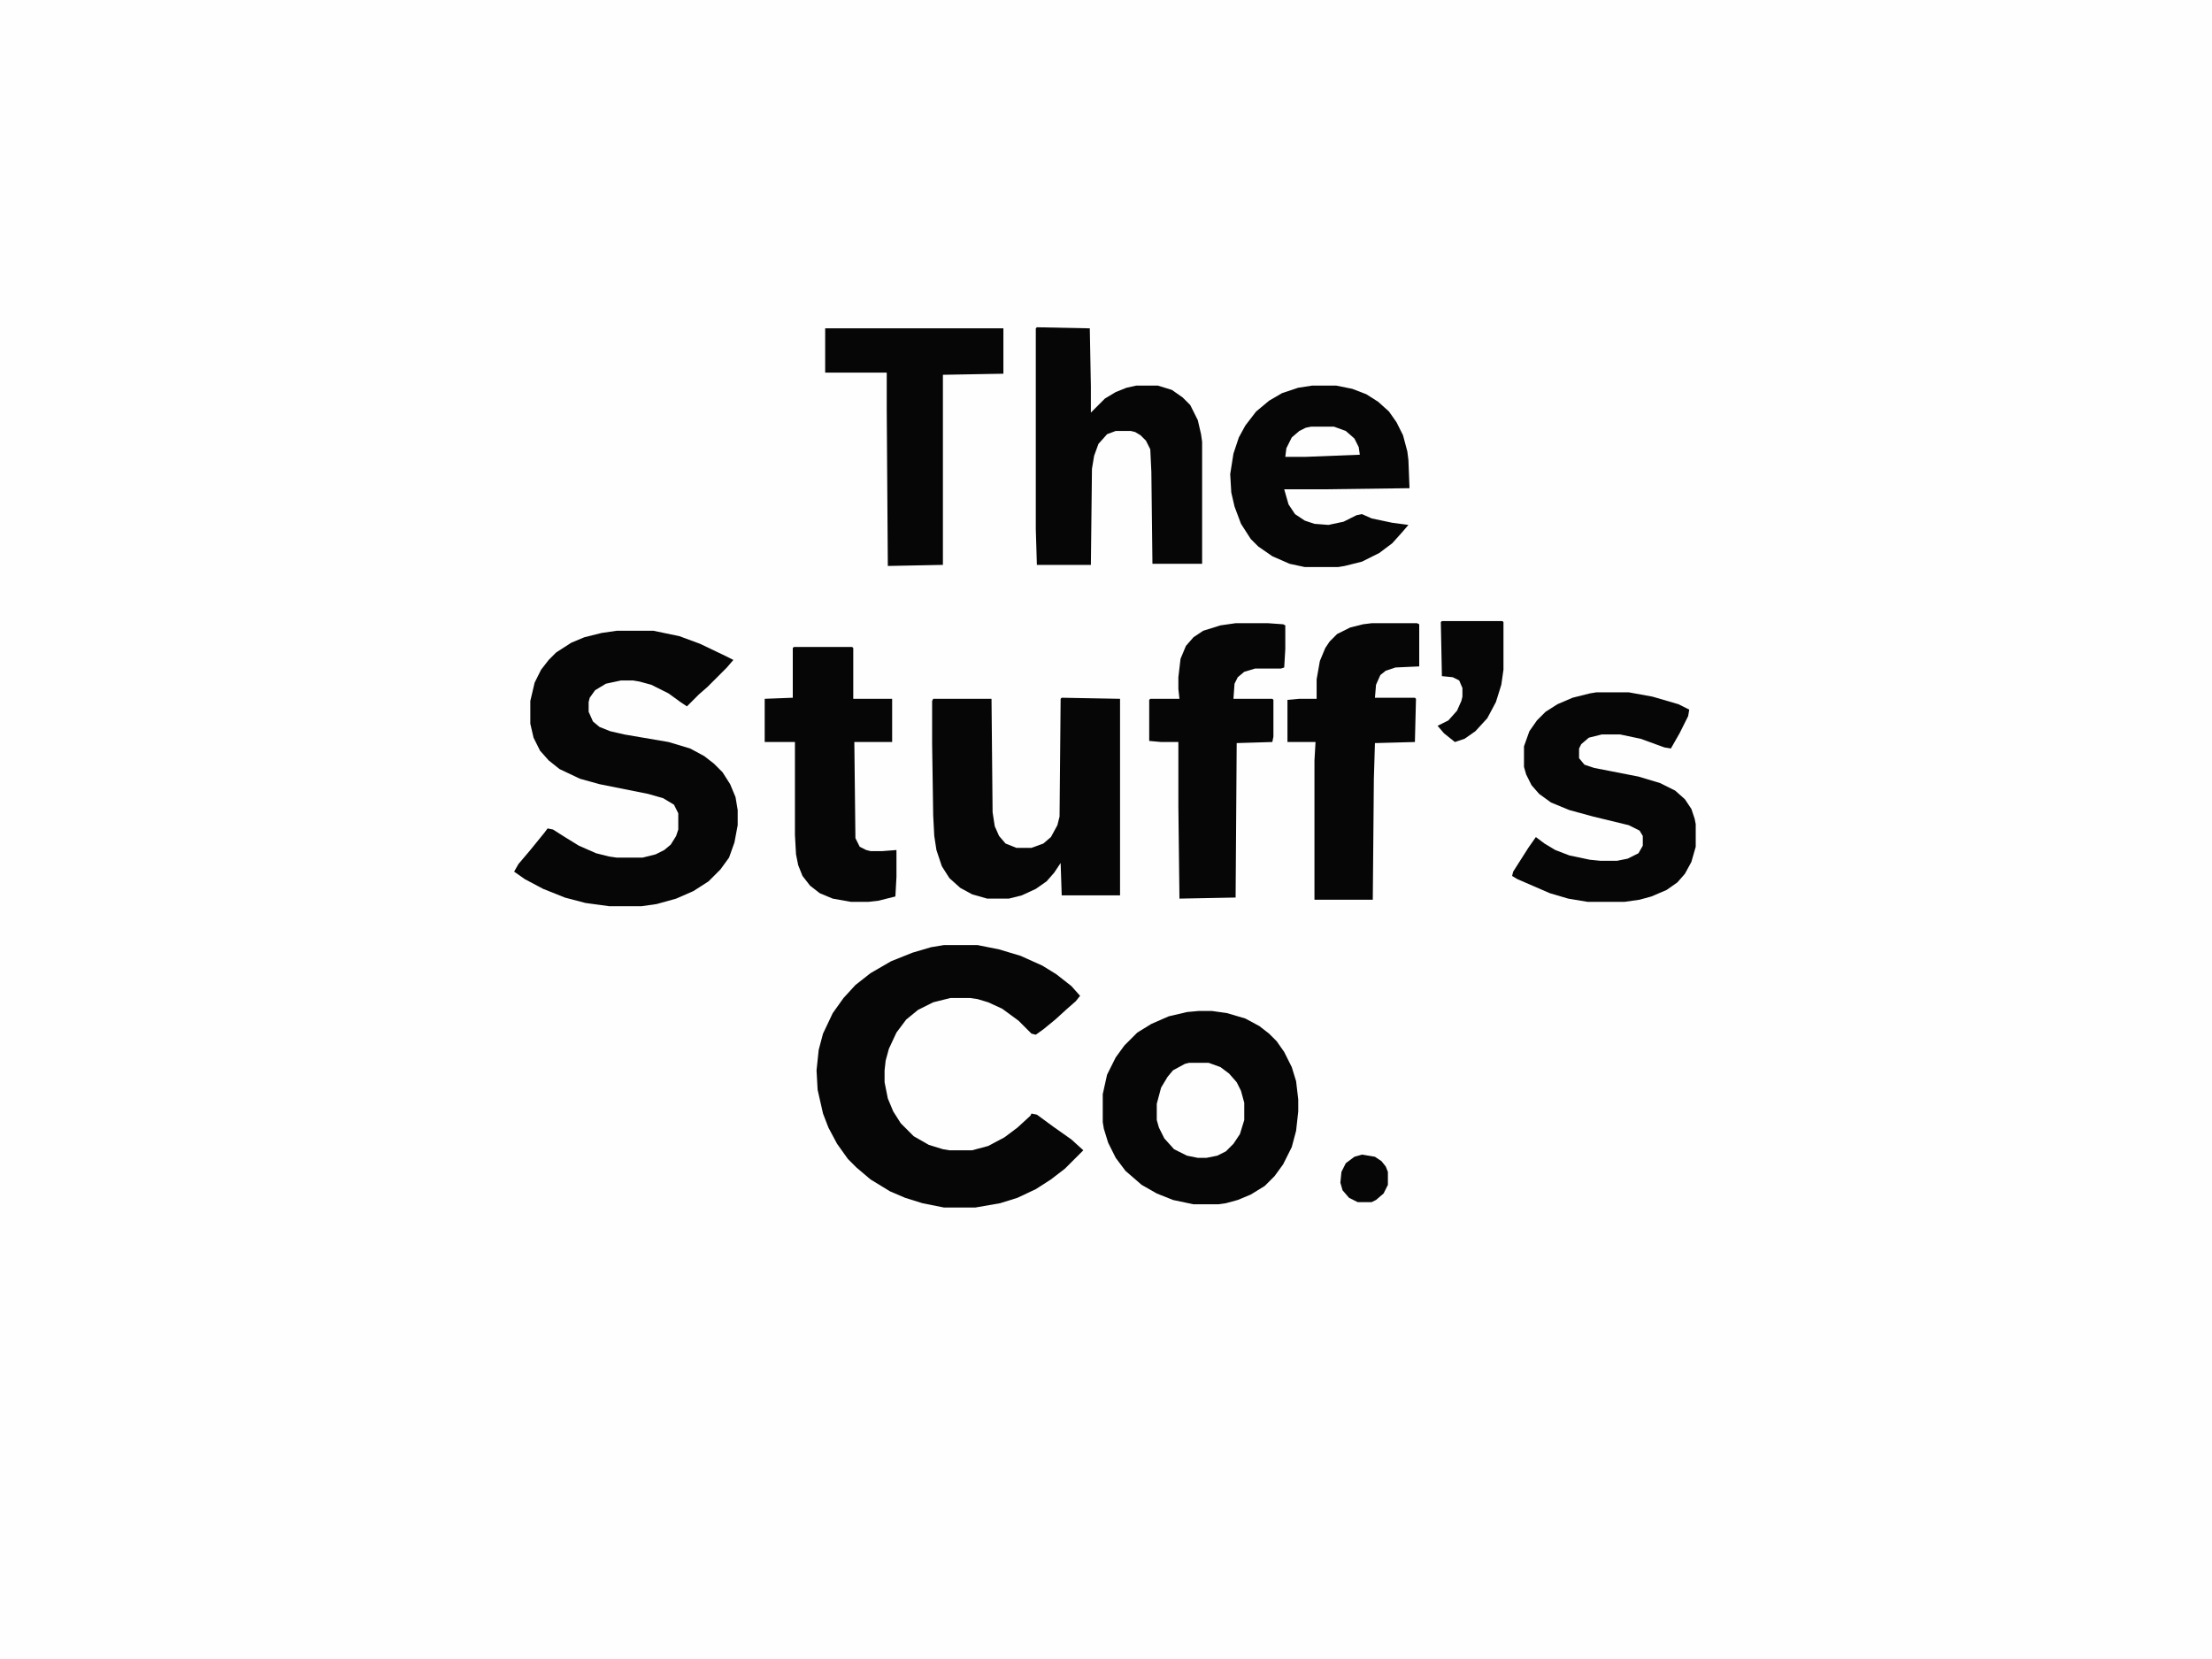
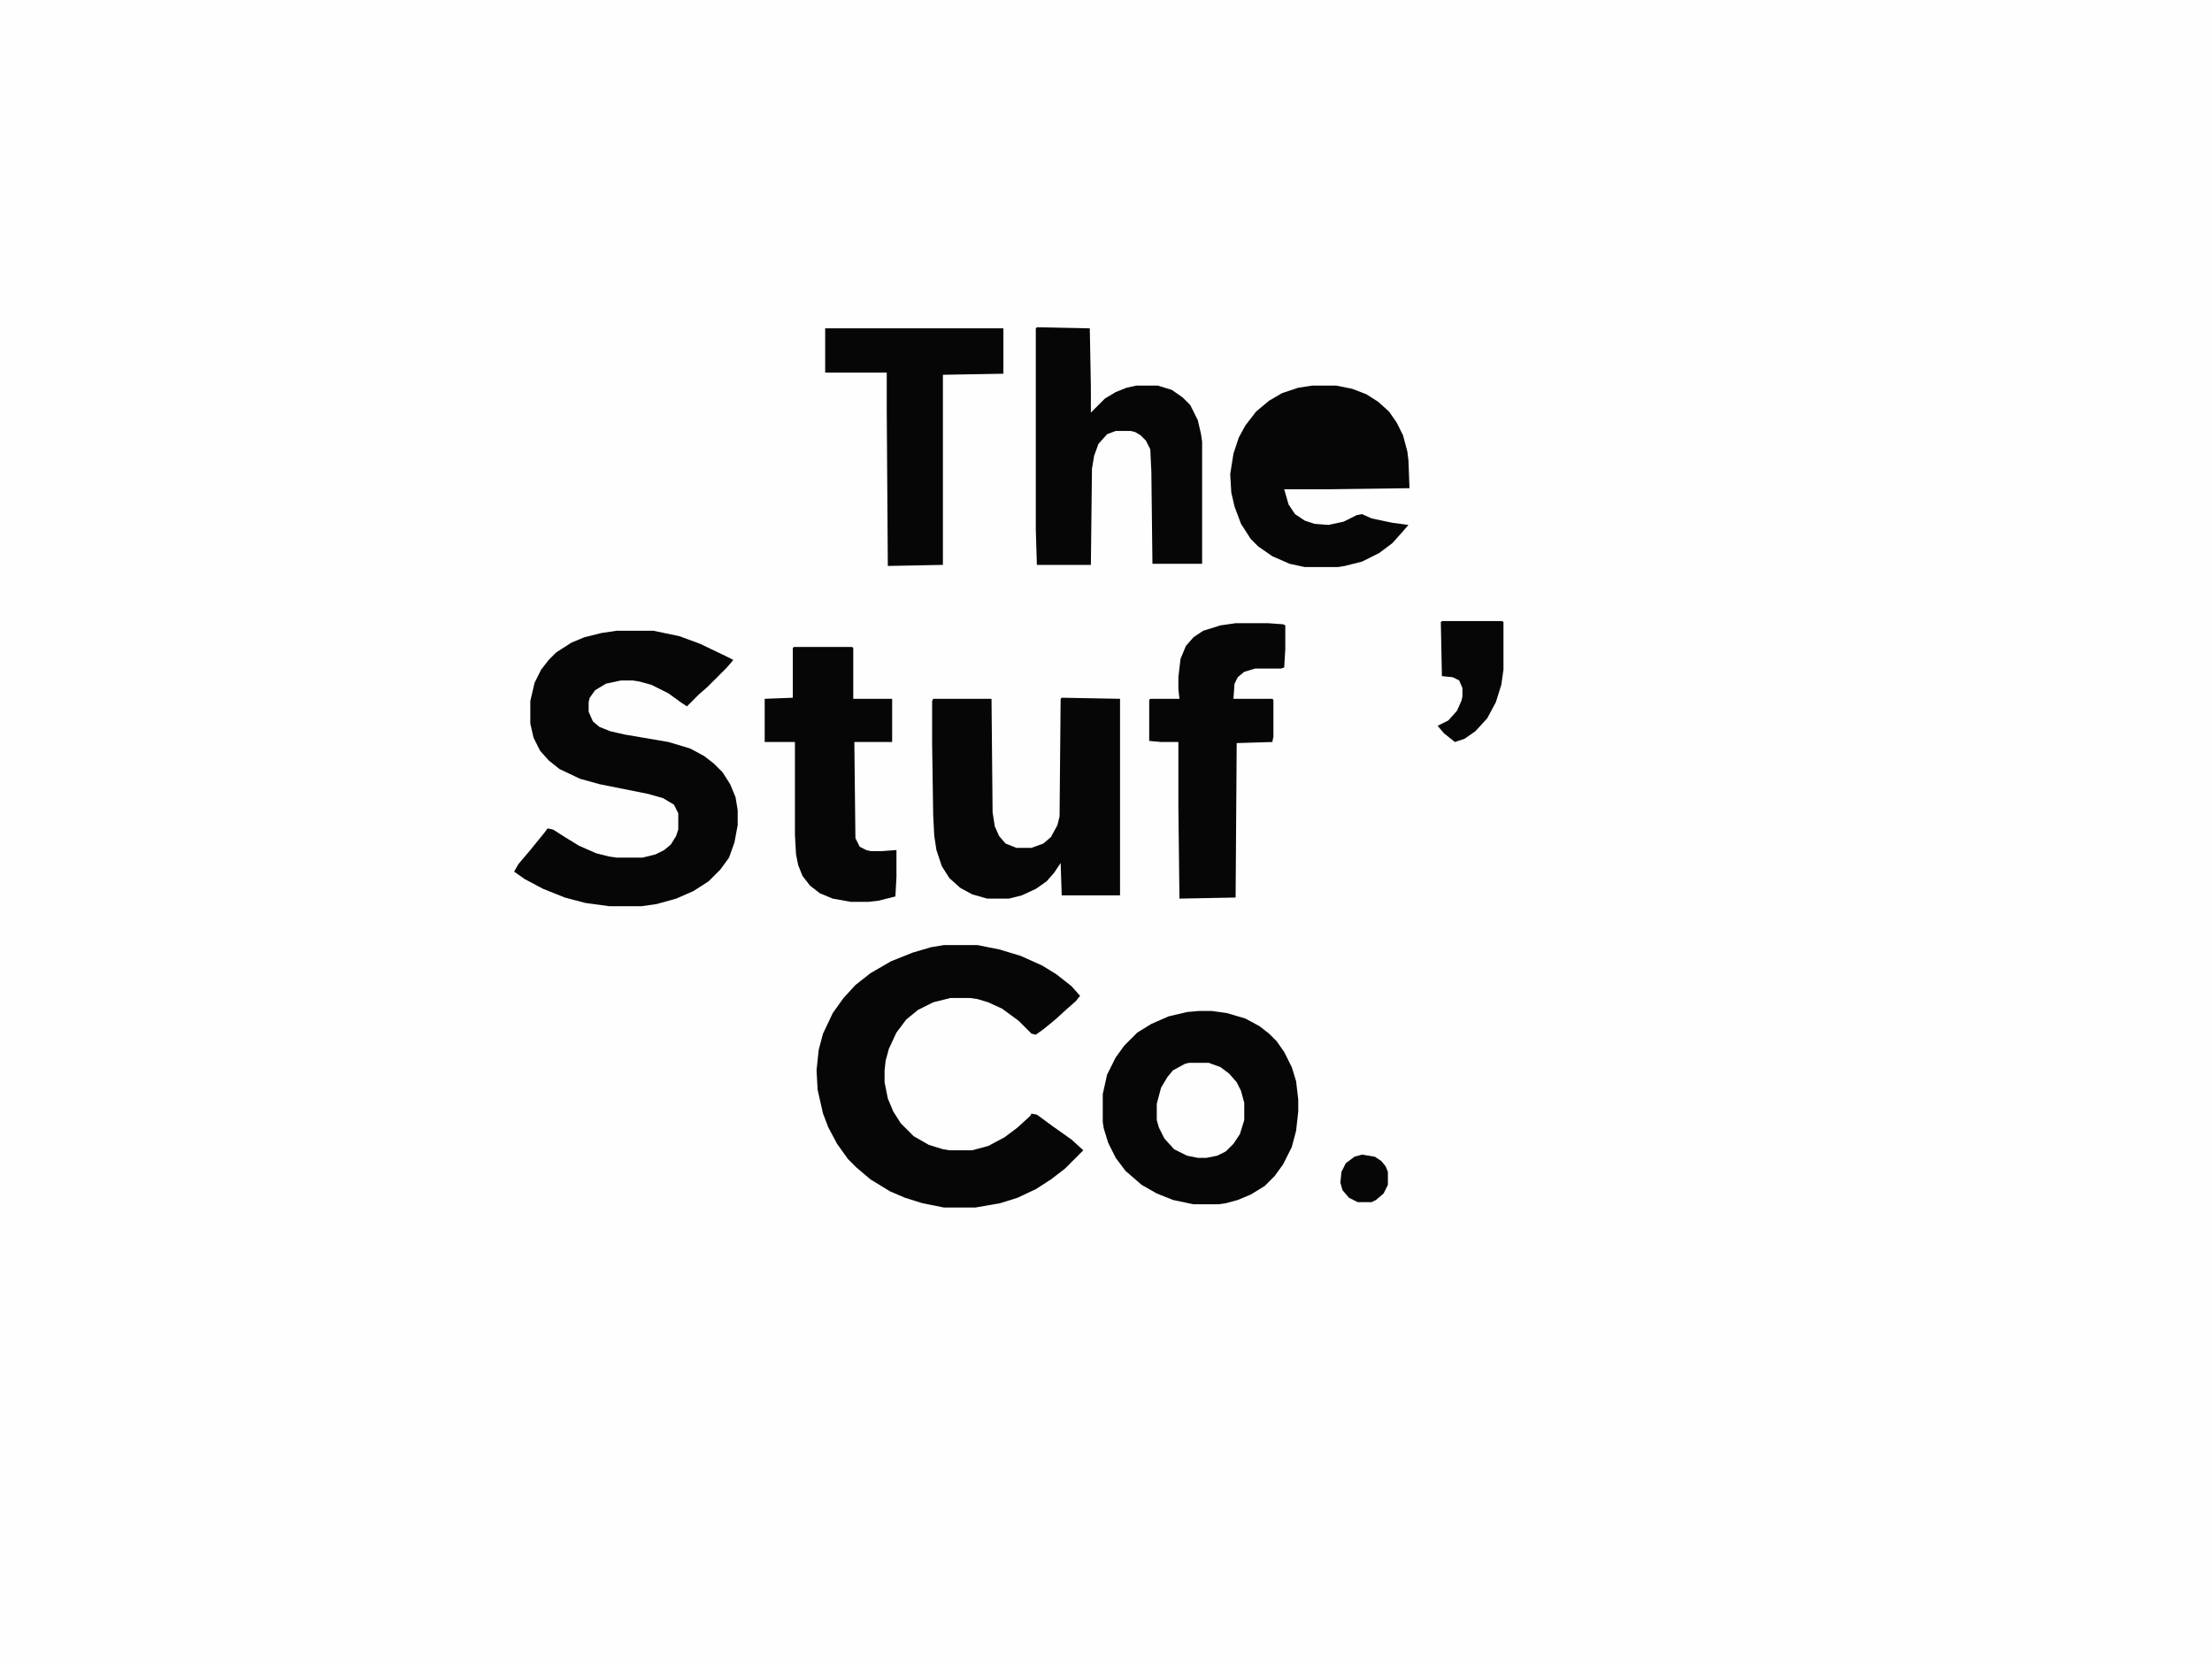
<svg xmlns="http://www.w3.org/2000/svg" height="768" width="1024" viewBox="0 0 2048 1536" version="1.1">
  <path fill="#FEFEFE" d="m0 0h2048v1536h-2048z" transform="translate(0)" />
  <path fill="#070607" d="m0 0h31l20 4 20 6 20 9 13 8 14 11 8 9-4 5-8 7-11 10-11 9-7 5-4-1-12-12-15-11-13-6-10-3-7-1h-18l-16 4-14 7-11 9-9 12-7 15-3 11-1 9v11l3 15 5 12 7 11 12 12 14 8 13 4 6 1h21l15-4 15-8 12-9 12-11 1-2 5 1 15 11 17 12 11 10-17 17-13 10-14 9-17 8-16 5-23 4h-29l-20-4-16-5-14-6-18-11-13-11-8-8-10-14-8-15-5-13-5-22-1-18 2-19 4-15 9-19 10-14 11-12 14-11 19-11 20-8 17-5z" transform="translate(874,875)" />
  <path fill="#070607" d="m0 0h34l24 5 19 7 23 11 8 4-6 7-18 18-8 7-11 11-6-4-11-8-16-8-11-3-6-1h-11l-14 3-10 6-5 7-1 4v9l4 9 6 5 10 4 13 3 41 7 20 6 13 7 9 7 8 8 7 11 5 12 2 12v14l-3 16-5 14-8 11-11 11-14 9-16 7-18 5-14 2h-30l-22-3-19-5-20-8-17-9-10-7 4-7 11-13 13-16 3-4 5 1 11 7 13 8 16 7 12 3 7 1h24l12-3 8-4 6-5 5-8 2-6v-15l-4-8-10-6-14-4-45-9-18-5-19-9-10-8-8-9-6-12-3-13v-21l4-17 6-12 7-9 7-7 14-9 12-5 16-4z" transform="translate(571,584)" />
  <path fill="#070607" d="m0 0h12l14 2 17 5 13 7 9 7 7 7 7 10 7 14 4 13 2 17v11l-2 18-4 15-8 16-8 11-9 9-13 8-12 5-11 3-7 1h-23l-19-4-15-6-14-8-15-13-9-12-7-14-4-13-1-6v-26l4-18 8-16 8-11 12-12 13-8 16-7 17-4z" transform="translate(1110,936)" />
  <path fill="#070607" d="m0 0 54 1v182h-54l-1-30-6 9-7 8-10 7-13 6-12 3h-20l-14-4-11-6-10-9-7-11-5-15-2-13-1-19-1-67v-39l1-2h54l1 105 2 13 4 9 6 7 10 4h14l11-4 7-6 6-11 2-8 1-109z" transform="translate(983,646)" />
  <path fill="#070607" d="m0 0 49 1 1 54v24l13-13 10-6 10-4 9-2h20l13 4 10 7 7 7 7 14 3 13 1 7v113h-46l-1-85-1-21-4-8-5-5-5-3-4-1h-14l-8 3-8 9-4 11-2 12-1 89h-50l-1-33v-186z" transform="translate(960,303)" />
  <path fill="#070607" d="m0 0h22l15 3 13 5 11 7 10 9 7 10 6 12 4 15 1 8 1 26-78 1h-38l4 14 6 9 9 6 9 3 13 1 14-3 12-6 5-1 9 4 19 4 15 2-6 7-9 10-12 9-16 8-16 4-6 1h-31l-14-3-16-7-13-9-7-7-9-14-6-16-3-13-1-17 3-19 5-15 6-11 10-13 12-10 12-7 15-5z" transform="translate(1215,357)" />
-   <path fill="#070607" d="m0 0h30l22 4 24 7 10 5-1 6-8 16-8 14-6-1-22-8-19-4h-17l-12 3-7 6-2 4v9l5 6 9 3 41 8 20 6 14 7 9 8 6 9 3 9 1 5v21l-4 14-6 11-7 8-10 7-14 6-11 3-14 2h-34l-18-3-17-5-30-13-5-3 1-4 14-22 7-10 8 6 10 6 13 5 19 4 10 1h15l10-2 10-5 4-7v-9l-3-5-10-5-33-8-22-6-17-7-11-8-7-8-5-10-2-7v-19l5-14 7-10 8-8 11-7 14-6 16-4z" transform="translate(1478,641)" />
-   <path fill="#070607" d="m0 0h42l2 1v39l-22 1-9 3-5 4-4 9-1 12h37l1 1-1 40-37 1-1 33-1 112h-54v-129l1-17h-26v-39l11-1h16v-18l3-17 5-12 4-6 7-7 12-6 12-3z" transform="translate(1270,577)" />
  <path fill="#070607" d="m0 0h30l14 1 2 1v22l-1 17-3 1h-24l-10 3-6 5-3 6-1 14h36l1 1v34l-1 5-33 1-1 143-52 1-1-85v-60h-16l-11-1v-38l1-1h27l-1-9v-11l2-17 5-12 7-8 9-6 16-5z" transform="translate(1144,577)" />
  <path fill="#070607" d="m0 0h54l1 1v47h36v40h-35l1 89 4 8 6 3 4 1h11l13-1v25l-1 18-16 4-9 1h-16l-17-3-12-5-9-7-7-9-4-10-2-10-1-18v-86h-28v-40l26-1v-46z" transform="translate(735,599)" />
  <path fill="#070607" d="m0 0h165v42l-56 1v176l-51 1-1-144v-35h-57z" transform="translate(764,304)" />
  <path fill="#FEFEFE" d="m0 0h18l11 4 8 6 7 8 4 8 3 11v16l-4 13-6 9-7 7-8 4-10 2h-8l-10-2-12-6-9-10-5-10-2-7v-15l4-15 6-10 5-6 11-6z" transform="translate(1101,984)" />
  <path fill="#070607" d="m0 0h56l1 1v44l-2 14-5 16-8 15-11 12-10 7-9 3-10-8-6-7 10-5 8-9 4-9 1-4v-8l-3-7-6-3-10-1-1-50z" transform="translate(1335,575)" />
  <path fill="#070607" d="m0 0 12 2 6 4 4 5 2 5v12l-4 8-7 6-4 2h-13l-8-4-6-7-2-7 1-10 4-8 8-6z" transform="translate(1261,1069)" />
-   <path fill="#FEFEFE" d="m0 0h21l11 4 8 7 4 8 1 7-51 2h-18l1-8 5-10 7-6 6-3z" transform="translate(1214,395)" />
</svg>